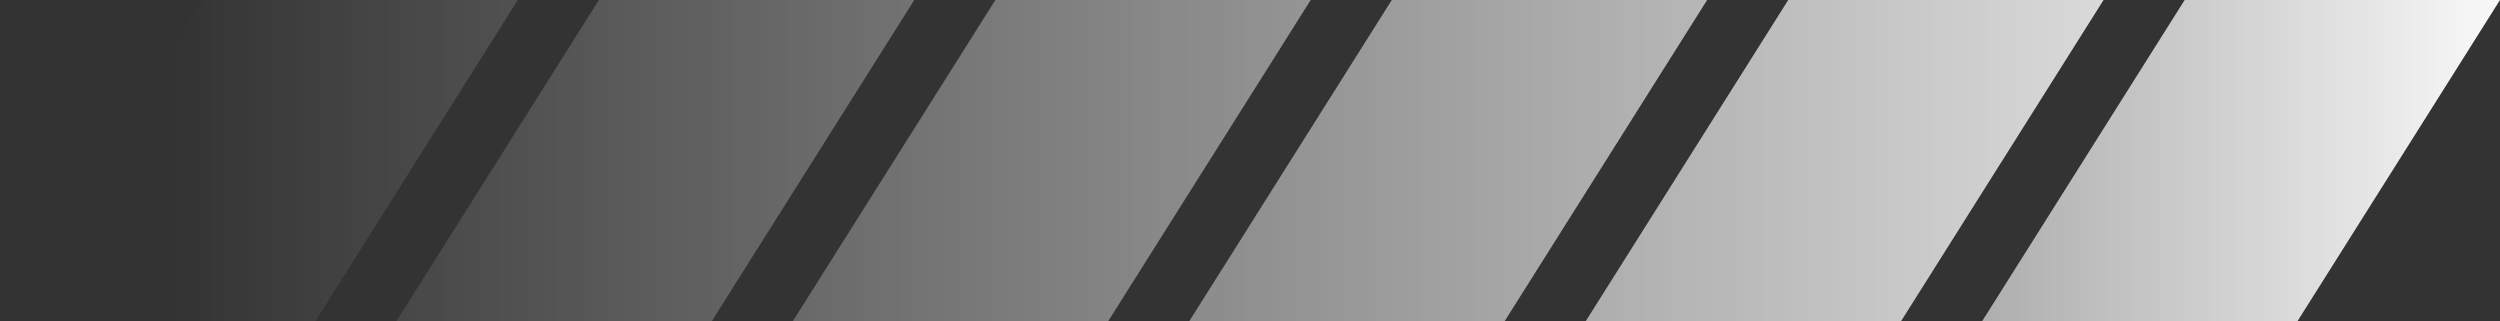
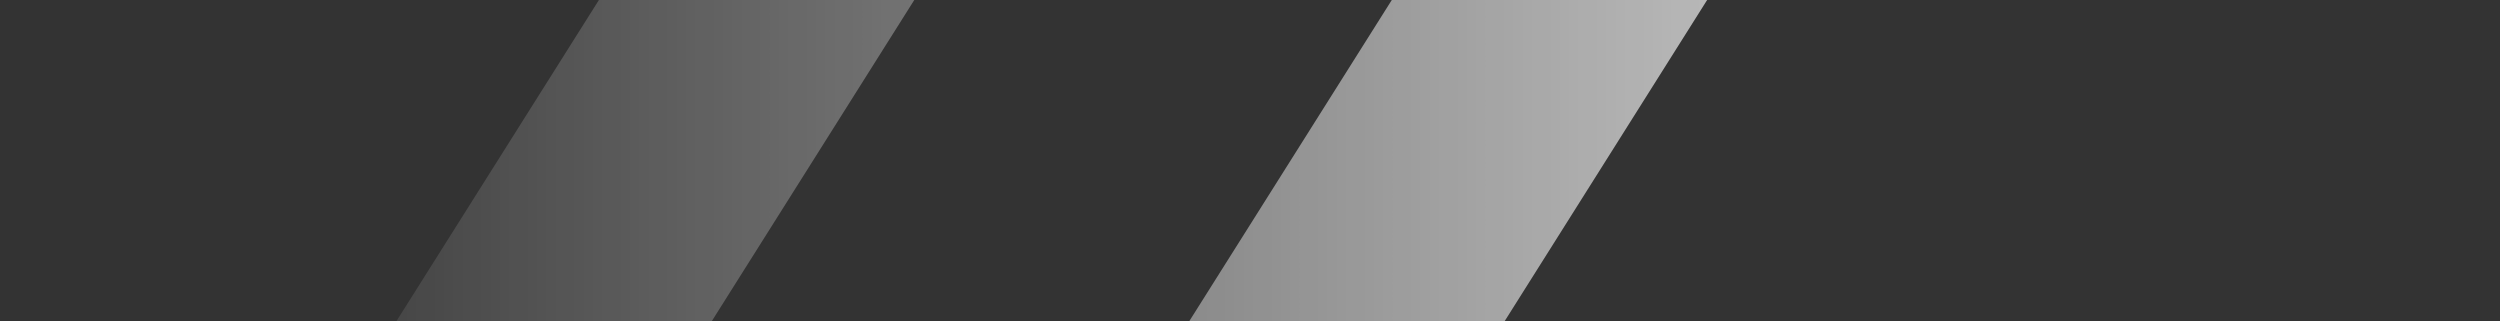
<svg xmlns="http://www.w3.org/2000/svg" xmlns:xlink="http://www.w3.org/1999/xlink" id="_圖層_1" data-name="圖層 1" viewBox="0 0 1481.02 190.24">
  <rect x="0" y="0" width="1481.02" height="190.24" fill="#333333" stroke="none" />
  <defs>
    <style>
      .cls-1 {
        fill: url(#_未命名漸層_5);
      }

      .cls-1, .cls-2, .cls-3, .cls-4, .cls-5, .cls-6 {
        stroke-width: 0px;
      }

      .cls-2 {
        fill: url(#_未命名漸層_7);
      }

      .cls-3 {
        fill: url(#_未命名漸層_5-2);
      }

      .cls-4 {
        fill: url(#_未命名漸層_5-5);
      }

      .cls-5 {
        fill: url(#_未命名漸層_5-4);
      }

      .cls-6 {
        fill: url(#_未命名漸層_5-3);
      }
    </style>
    <linearGradient id="_未命名漸層_7" data-name="未命名漸層 7" x1="1505.19" y1="95.12" x2="100.59" y2="95.12" gradientUnits="userSpaceOnUse">
      <stop offset="0" stop-color="#fff" />
      <stop offset=".59" stop-color="#fff" stop-opacity="0" />
    </linearGradient>
    <linearGradient id="_未命名漸層_5" data-name="未命名漸層 5" x1="1505.19" y1="95.12" x2="100.59" y2="95.12" gradientUnits="userSpaceOnUse">
      <stop offset="0" stop-color="#fff" />
      <stop offset="1" stop-color="#fff" stop-opacity="0" />
    </linearGradient>
    <linearGradient id="_未命名漸層_5-2" data-name="未命名漸層 5" y1="95.12" x2="100.59" y2="95.12" xlink:href="#_未命名漸層_5" />
    <linearGradient id="_未命名漸層_5-3" data-name="未命名漸層 5" y1="95.12" x2="100.59" y2="95.12" xlink:href="#_未命名漸層_5" />
    <linearGradient id="_未命名漸層_5-4" data-name="未命名漸層 5" y1="95.12" x2="100.59" y2="95.12" xlink:href="#_未命名漸層_5" />
    <linearGradient id="_未命名漸層_5-5" data-name="未命名漸層 5" x1="1505.19" y1="95.12" x2="100.59" y2="95.12" xlink:href="#_未命名漸層_5" />
  </defs>
-   <polygon class="cls-2" points="1361.07 190.24 1174.26 190.24 1294.21 0 1481.02 0 1361.07 190.24" />
-   <polygon class="cls-1" points="1126.22 190.24 939.41 190.24 1059.36 0 1246.17 0 1126.22 190.24" />
  <polygon class="cls-3" points="891.37 190.24 704.55 190.24 824.51 0 1011.32 0 891.37 190.24" />
-   <polygon class="cls-6" points="656.52 190.24 469.7 190.24 589.65 0 776.47 0 656.52 190.24" />
  <polygon class="cls-5" points="421.67 190.24 234.85 190.24 354.8 0 541.62 0 421.67 190.24" />
-   <polygon class="cls-4" points="186.81 190.24 0 190.24 119.95 0 306.76 0 186.81 190.24" />
</svg>